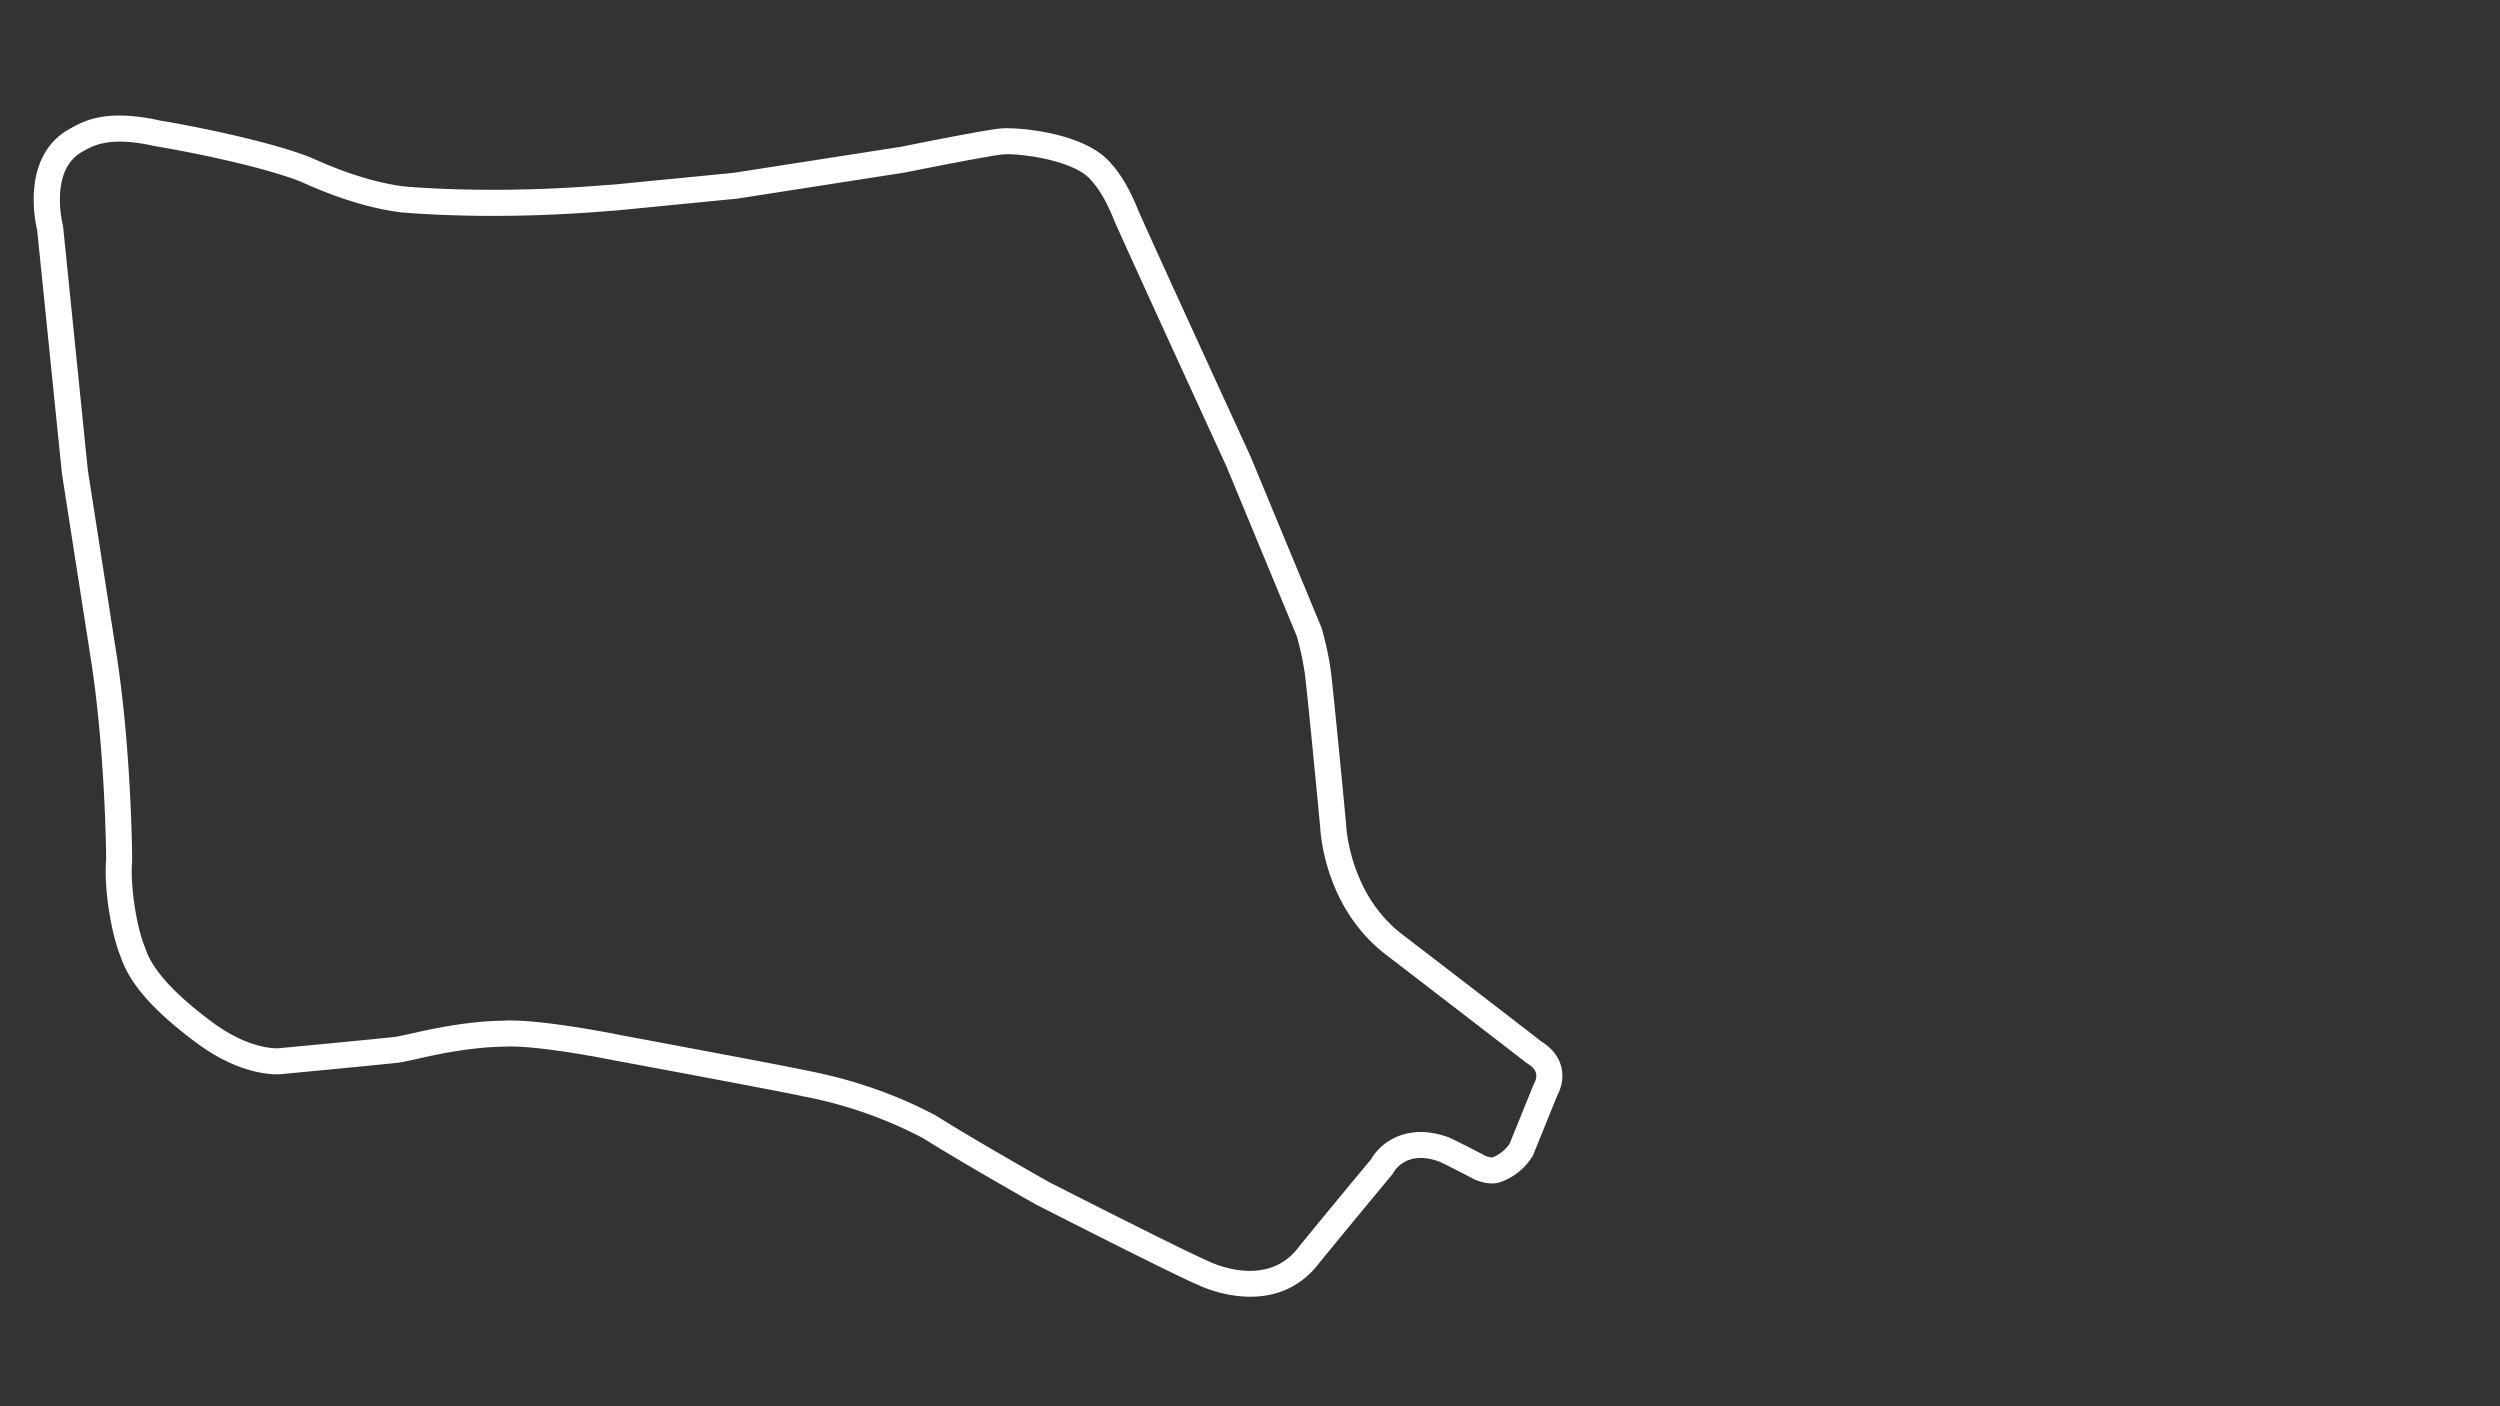
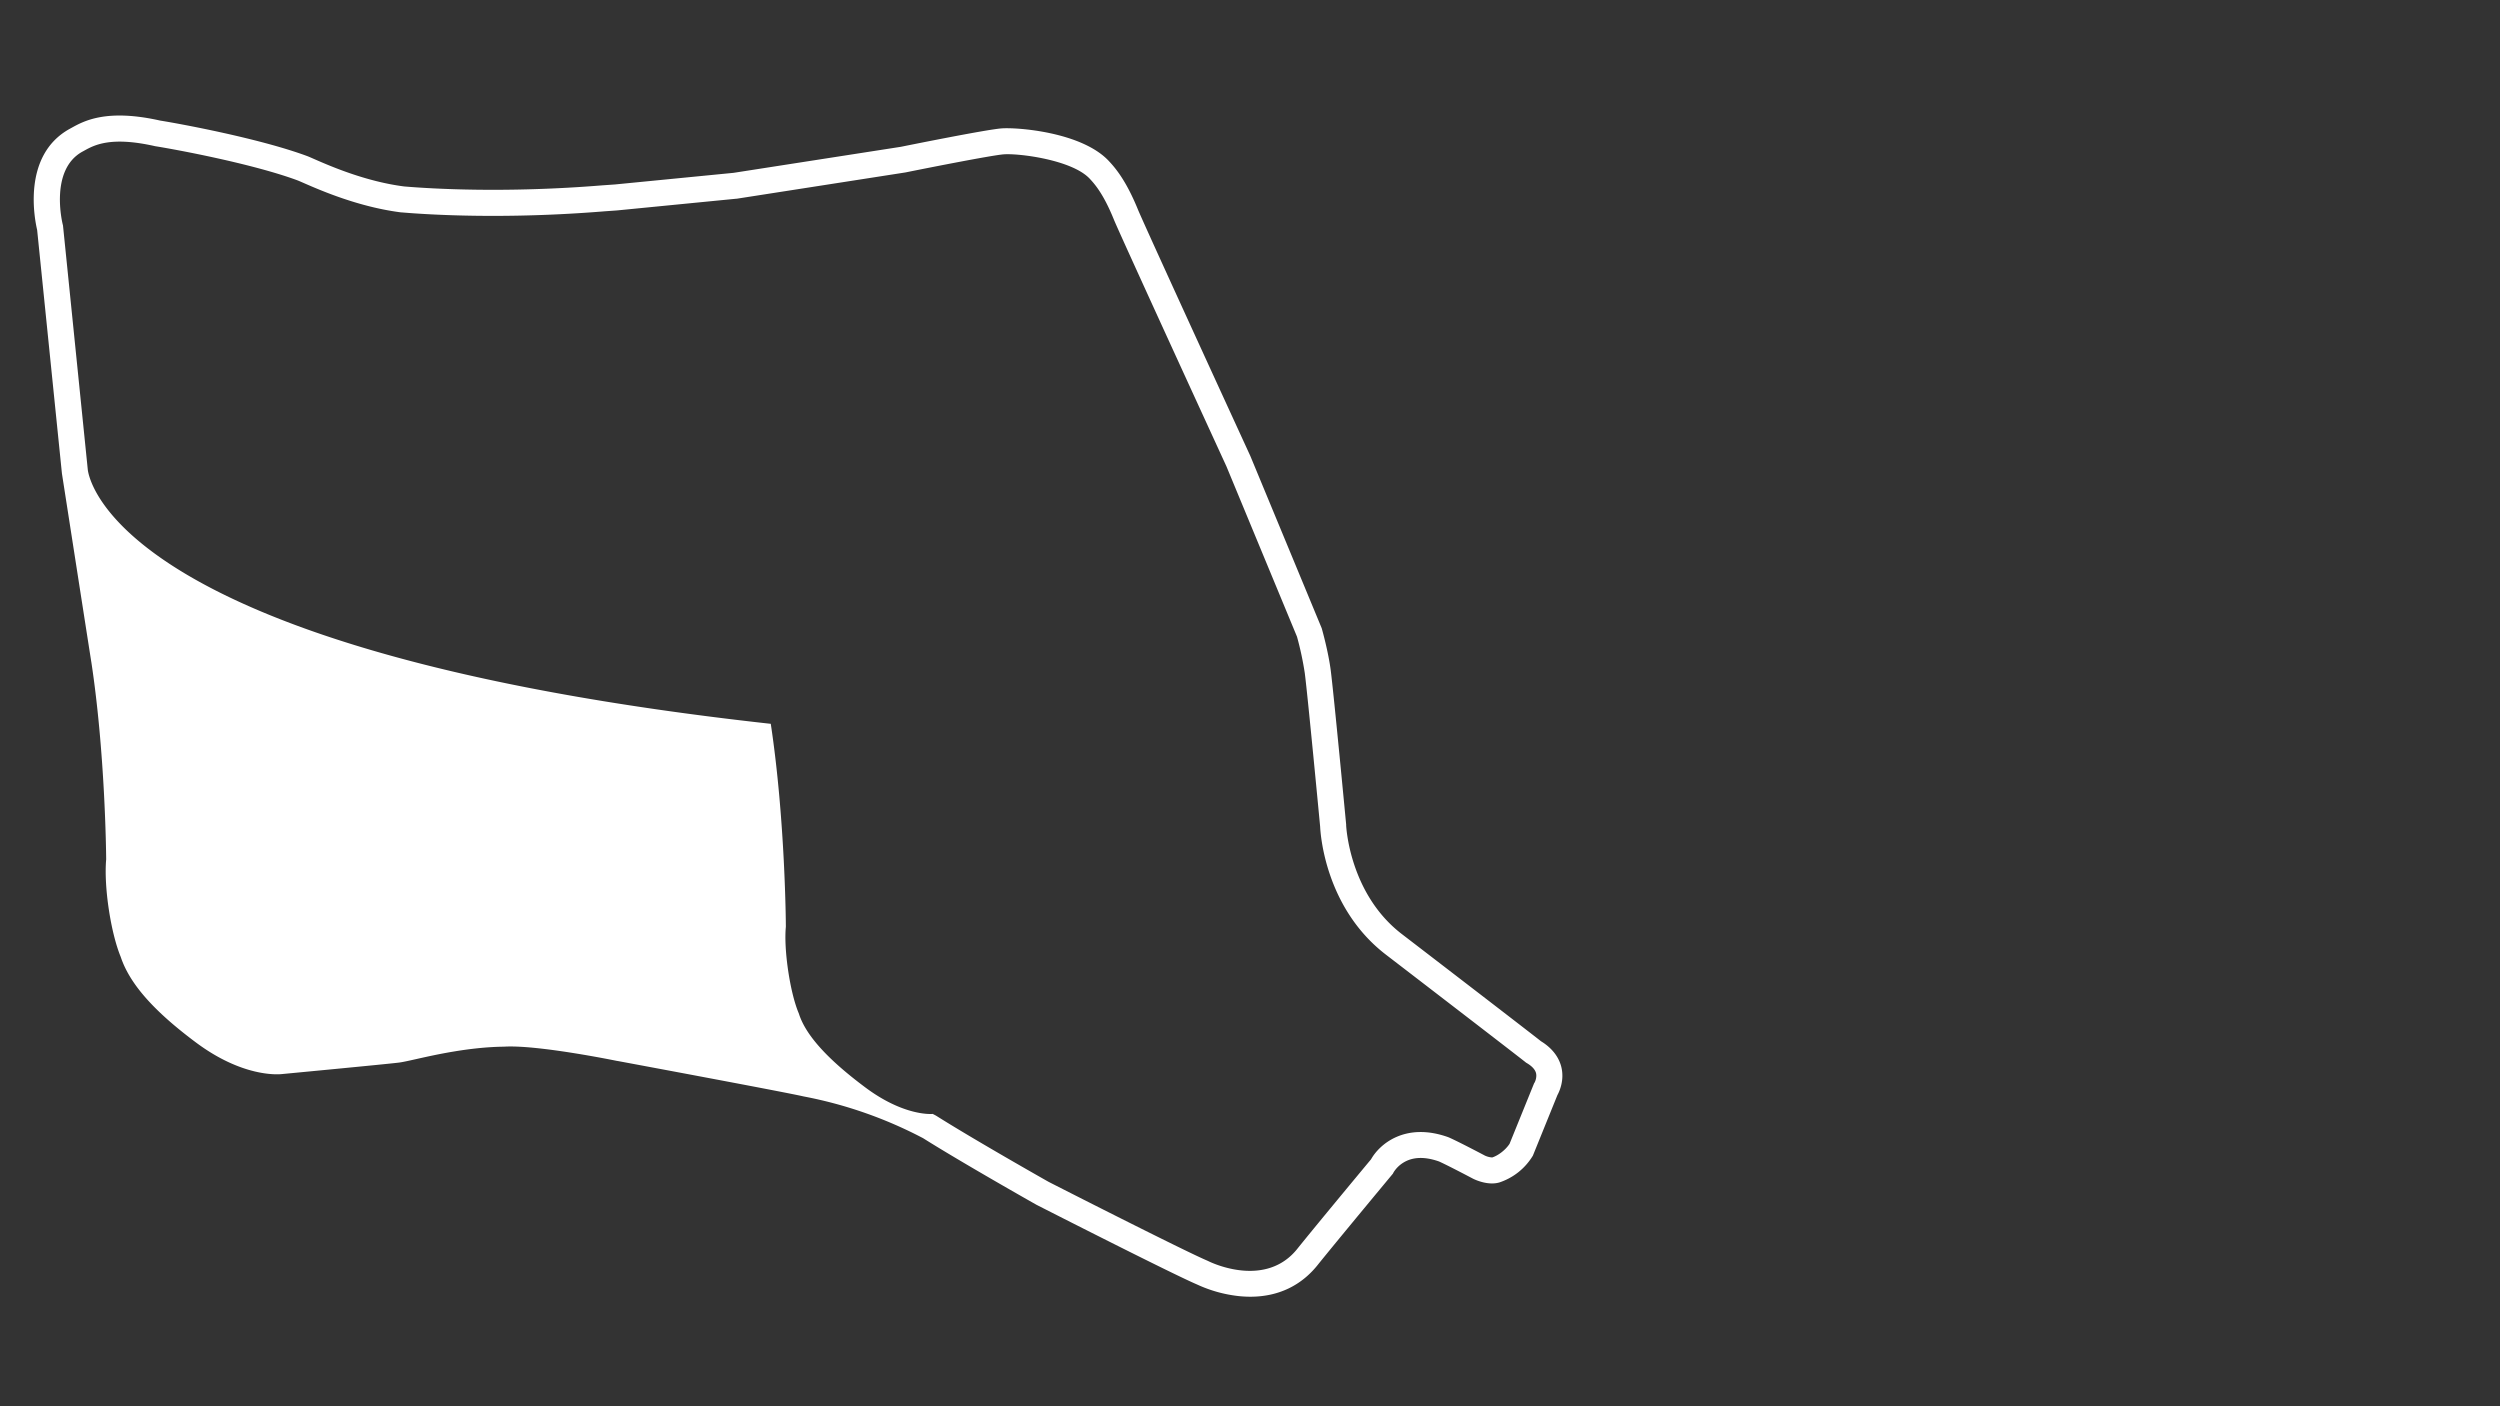
<svg xmlns="http://www.w3.org/2000/svg" id="Fosters_With_Hislop_-_Config" data-name="Fosters With Hislop - Config" viewBox="0 0 1920 1080">
  <rect x="0" y="0" width="1920" height="1080" fill="#333333" stroke="none" />
  <defs>
    <style>.cls-1{fill:#fff;}</style>
  </defs>
  <title>active</title>
-   <path class="cls-1" d="M1199.13,819.57c-1.34-5.55-5.15-13.46-15.67-19.91-11-8.72-102.92-79.29-106.9-82.34h0c-40.35-31-42.69-83-42.71-83.45l0-.62c-.39-4-9.37-99-11.88-118.68-1.86-14.18-6.54-30.83-6.74-31.53l-.16-.56L960.32,350.36l-.15-.35c-.77-1.67-76.87-167.34-85.9-188.26-8.69-21.49-16.48-31.43-22.3-37.68-20.68-22.76-71.4-26.48-83.18-25.43-12.55,1.11-69.34,12.57-76.89,14.1l-128.56,20-91,8.92-9.1.64h-.11c-74.76,6.11-131.53,2.68-152.67.9-29.69-3.78-57.27-15.83-69.06-21-2.61-1.14-4.5-2-5.93-2.5C199,106.25,138.1,95,123,92.6c-41.19-9.25-58.55.33-67.88,5.48l-1.48.81-.12.07c-37.06,20.51-26.72,70.29-25,77.61l19,186.67.06.53c.89,5.67,21.53,138.45,22.59,144.88C80.68,578,81.49,653.4,81.54,660c-1.84,20.77,3.43,56.1,11.17,74.87C99.55,755.51,118.08,776.54,151,801c35.1,26,61.82,24.26,65.28,23.91,3.68-.35,80.6-7.65,90-8.83,2.91-.36,7.14-1.31,13-2.62,15.34-3.44,41-9.2,67.15-9.61l.48,0c25.61-1.66,86.45,10.83,87.06,10.95l.19,0c1.29.24,129,24,142.7,27.19l.33.07a329.25,329.25,0,0,1,90,31.16l1.69.87c30.16,19,86.24,50.69,86.81,51l.37.21c4.24,2.16,103.67,52.83,123.24,61.17a102.82,102.82,0,0,0,32.67,9c2.83.27,5.59.41,8.31.41,21.61,0,39.65-8.7,52.53-25.44,17.81-22,55.83-67.73,56.21-68.19l.73-.88.51-1a22.89,22.89,0,0,1,7.24-7.29c7.2-4.6,16.5-5,27.64-1.09,7.56,3.41,26,13.18,26.22,13.28l.38.19c2.6,1.24,11.7,5.07,19.88,2.63a47.36,47.36,0,0,0,25.21-19.87l.43-.7,18.83-46.48C1197.65,838.2,1201.56,829.66,1199.13,819.57Zm-20.59,11.88-.36.53-18.84,46.48c-3.44,5.21-9.32,9.23-13.34,10.47a15.48,15.48,0,0,1-5.56-1.42c-2.4-1.27-20-10.55-27.56-13.9l-.71-.29c-32.89-11.69-52.68,5.4-59.19,17-5.12,6.15-39.25,47.2-55.83,67.74l-.16.2c-24.55,32-67.25,11.17-69,10.28l-.64-.3c-17.84-7.52-117-58-122-60.58-3.58-2-57.39-32.49-86.2-50.67l-.86-.49-1.92-1c-11.14-5.75-45-23.22-95.2-33-14.82-3.35-136.75-26.09-143.24-27.29-3.72-.77-63.93-13-92.05-11.33-28.1.48-54.92,6.5-71,10.09-4.91,1.1-9.16,2-11.11,2.3-9.13,1.14-88.63,8.69-89.43,8.76h-.06l-.25,0c-1.3.12-22.17,1.39-51.13-20.09-29.2-21.73-46-40.25-51.29-56.64l-.29-.78c-6.63-15.81-11.5-48.58-9.82-66.15l0-.49v-.49c0-.8-.42-81-11.55-154.82l0-.15C89.13,500.38,68.51,367.77,67.45,361l-19-187.11-.08-.78-.19-.73c-.11-.42-10.44-41.67,15-55.85.52-.27,1.06-.57,1.63-.89,7.53-4.15,20.13-11.1,54.13-3.41l.65.12c14.06,2.22,73.77,13.18,108.89,26.17.89.34,2.75,1.15,4.9,2.09,12.61,5.51,42.14,18.41,74.77,22.52l.41,0c21.47,1.82,79.66,5.38,156.13-.87l9.18-.65,91.7-9,.28,0L695.2,132.46l.45-.08c17.52-3.55,65.12-12.95,74.9-13.82,11.4-1,53.18,4.12,66.64,19l.1.11c4.66,5,11,13.11,18.47,31.7l.09.21c8.85,20.52,81.92,179.61,86.06,188.63L996.1,489a240.63,240.63,0,0,1,6,28.12c2.39,18.82,11.22,111.92,11.77,117.71.24,5.51,3.84,62.5,50.5,98.33h0c1,.76,99.16,76.15,107.12,82.52l.55.44.6.35c7.14,4.23,7.22,8.18,7.25,9.48A11.89,11.89,0,0,1,1178.54,831.45Z" />
+   <path class="cls-1" d="M1199.13,819.57c-1.34-5.55-5.15-13.46-15.67-19.91-11-8.72-102.92-79.29-106.9-82.34h0c-40.35-31-42.69-83-42.71-83.45l0-.62c-.39-4-9.37-99-11.88-118.68-1.86-14.18-6.54-30.83-6.74-31.53l-.16-.56L960.32,350.36l-.15-.35c-.77-1.67-76.87-167.34-85.9-188.26-8.69-21.49-16.48-31.43-22.3-37.68-20.68-22.76-71.4-26.48-83.18-25.43-12.55,1.11-69.34,12.57-76.89,14.1l-128.56,20-91,8.92-9.1.64h-.11c-74.76,6.11-131.53,2.68-152.67.9-29.69-3.78-57.27-15.83-69.06-21-2.61-1.14-4.5-2-5.93-2.5C199,106.25,138.1,95,123,92.6c-41.19-9.25-58.55.33-67.88,5.48l-1.48.81-.12.07c-37.06,20.51-26.72,70.29-25,77.61l19,186.67.06.53c.89,5.67,21.53,138.45,22.59,144.88C80.68,578,81.49,653.4,81.54,660c-1.84,20.77,3.43,56.1,11.17,74.87C99.55,755.51,118.08,776.54,151,801c35.1,26,61.82,24.26,65.28,23.91,3.68-.35,80.6-7.65,90-8.83,2.91-.36,7.14-1.31,13-2.62,15.34-3.44,41-9.2,67.15-9.61l.48,0c25.61-1.66,86.45,10.83,87.06,10.95l.19,0c1.29.24,129,24,142.7,27.19l.33.07a329.25,329.25,0,0,1,90,31.16l1.69.87c30.16,19,86.24,50.69,86.81,51l.37.21c4.24,2.16,103.67,52.83,123.24,61.17a102.82,102.82,0,0,0,32.67,9c2.83.27,5.59.41,8.31.41,21.61,0,39.65-8.7,52.53-25.44,17.81-22,55.83-67.73,56.21-68.19l.73-.88.51-1a22.89,22.89,0,0,1,7.24-7.29c7.2-4.6,16.5-5,27.64-1.09,7.56,3.41,26,13.18,26.22,13.28l.38.19c2.6,1.24,11.7,5.07,19.88,2.63a47.36,47.36,0,0,0,25.21-19.87l.43-.7,18.83-46.48C1197.65,838.2,1201.56,829.66,1199.13,819.57Zm-20.59,11.88-.36.53-18.84,46.48c-3.44,5.21-9.32,9.23-13.34,10.47a15.48,15.48,0,0,1-5.56-1.42c-2.4-1.27-20-10.55-27.56-13.9l-.71-.29c-32.89-11.69-52.68,5.4-59.19,17-5.12,6.15-39.25,47.2-55.83,67.74l-.16.2c-24.55,32-67.25,11.17-69,10.28l-.64-.3c-17.84-7.52-117-58-122-60.58-3.58-2-57.39-32.49-86.2-50.67l-.86-.49-1.92-1h-.06l-.25,0c-1.3.12-22.17,1.39-51.13-20.09-29.2-21.73-46-40.25-51.29-56.64l-.29-.78c-6.63-15.81-11.5-48.58-9.82-66.15l0-.49v-.49c0-.8-.42-81-11.55-154.82l0-.15C89.13,500.38,68.51,367.77,67.45,361l-19-187.11-.08-.78-.19-.73c-.11-.42-10.44-41.67,15-55.85.52-.27,1.06-.57,1.63-.89,7.53-4.15,20.13-11.1,54.13-3.41l.65.12c14.06,2.22,73.77,13.18,108.89,26.17.89.34,2.75,1.15,4.9,2.09,12.61,5.51,42.14,18.41,74.77,22.52l.41,0c21.47,1.82,79.66,5.38,156.13-.87l9.18-.65,91.7-9,.28,0L695.2,132.46l.45-.08c17.52-3.55,65.12-12.95,74.9-13.82,11.4-1,53.18,4.12,66.64,19l.1.11c4.66,5,11,13.11,18.47,31.7l.09.21c8.85,20.52,81.92,179.61,86.06,188.63L996.1,489a240.63,240.63,0,0,1,6,28.12c2.39,18.82,11.22,111.92,11.77,117.71.24,5.51,3.84,62.5,50.5,98.33h0c1,.76,99.16,76.15,107.12,82.52l.55.44.6.35c7.14,4.23,7.22,8.18,7.25,9.48A11.89,11.89,0,0,1,1178.54,831.45Z" />
</svg>